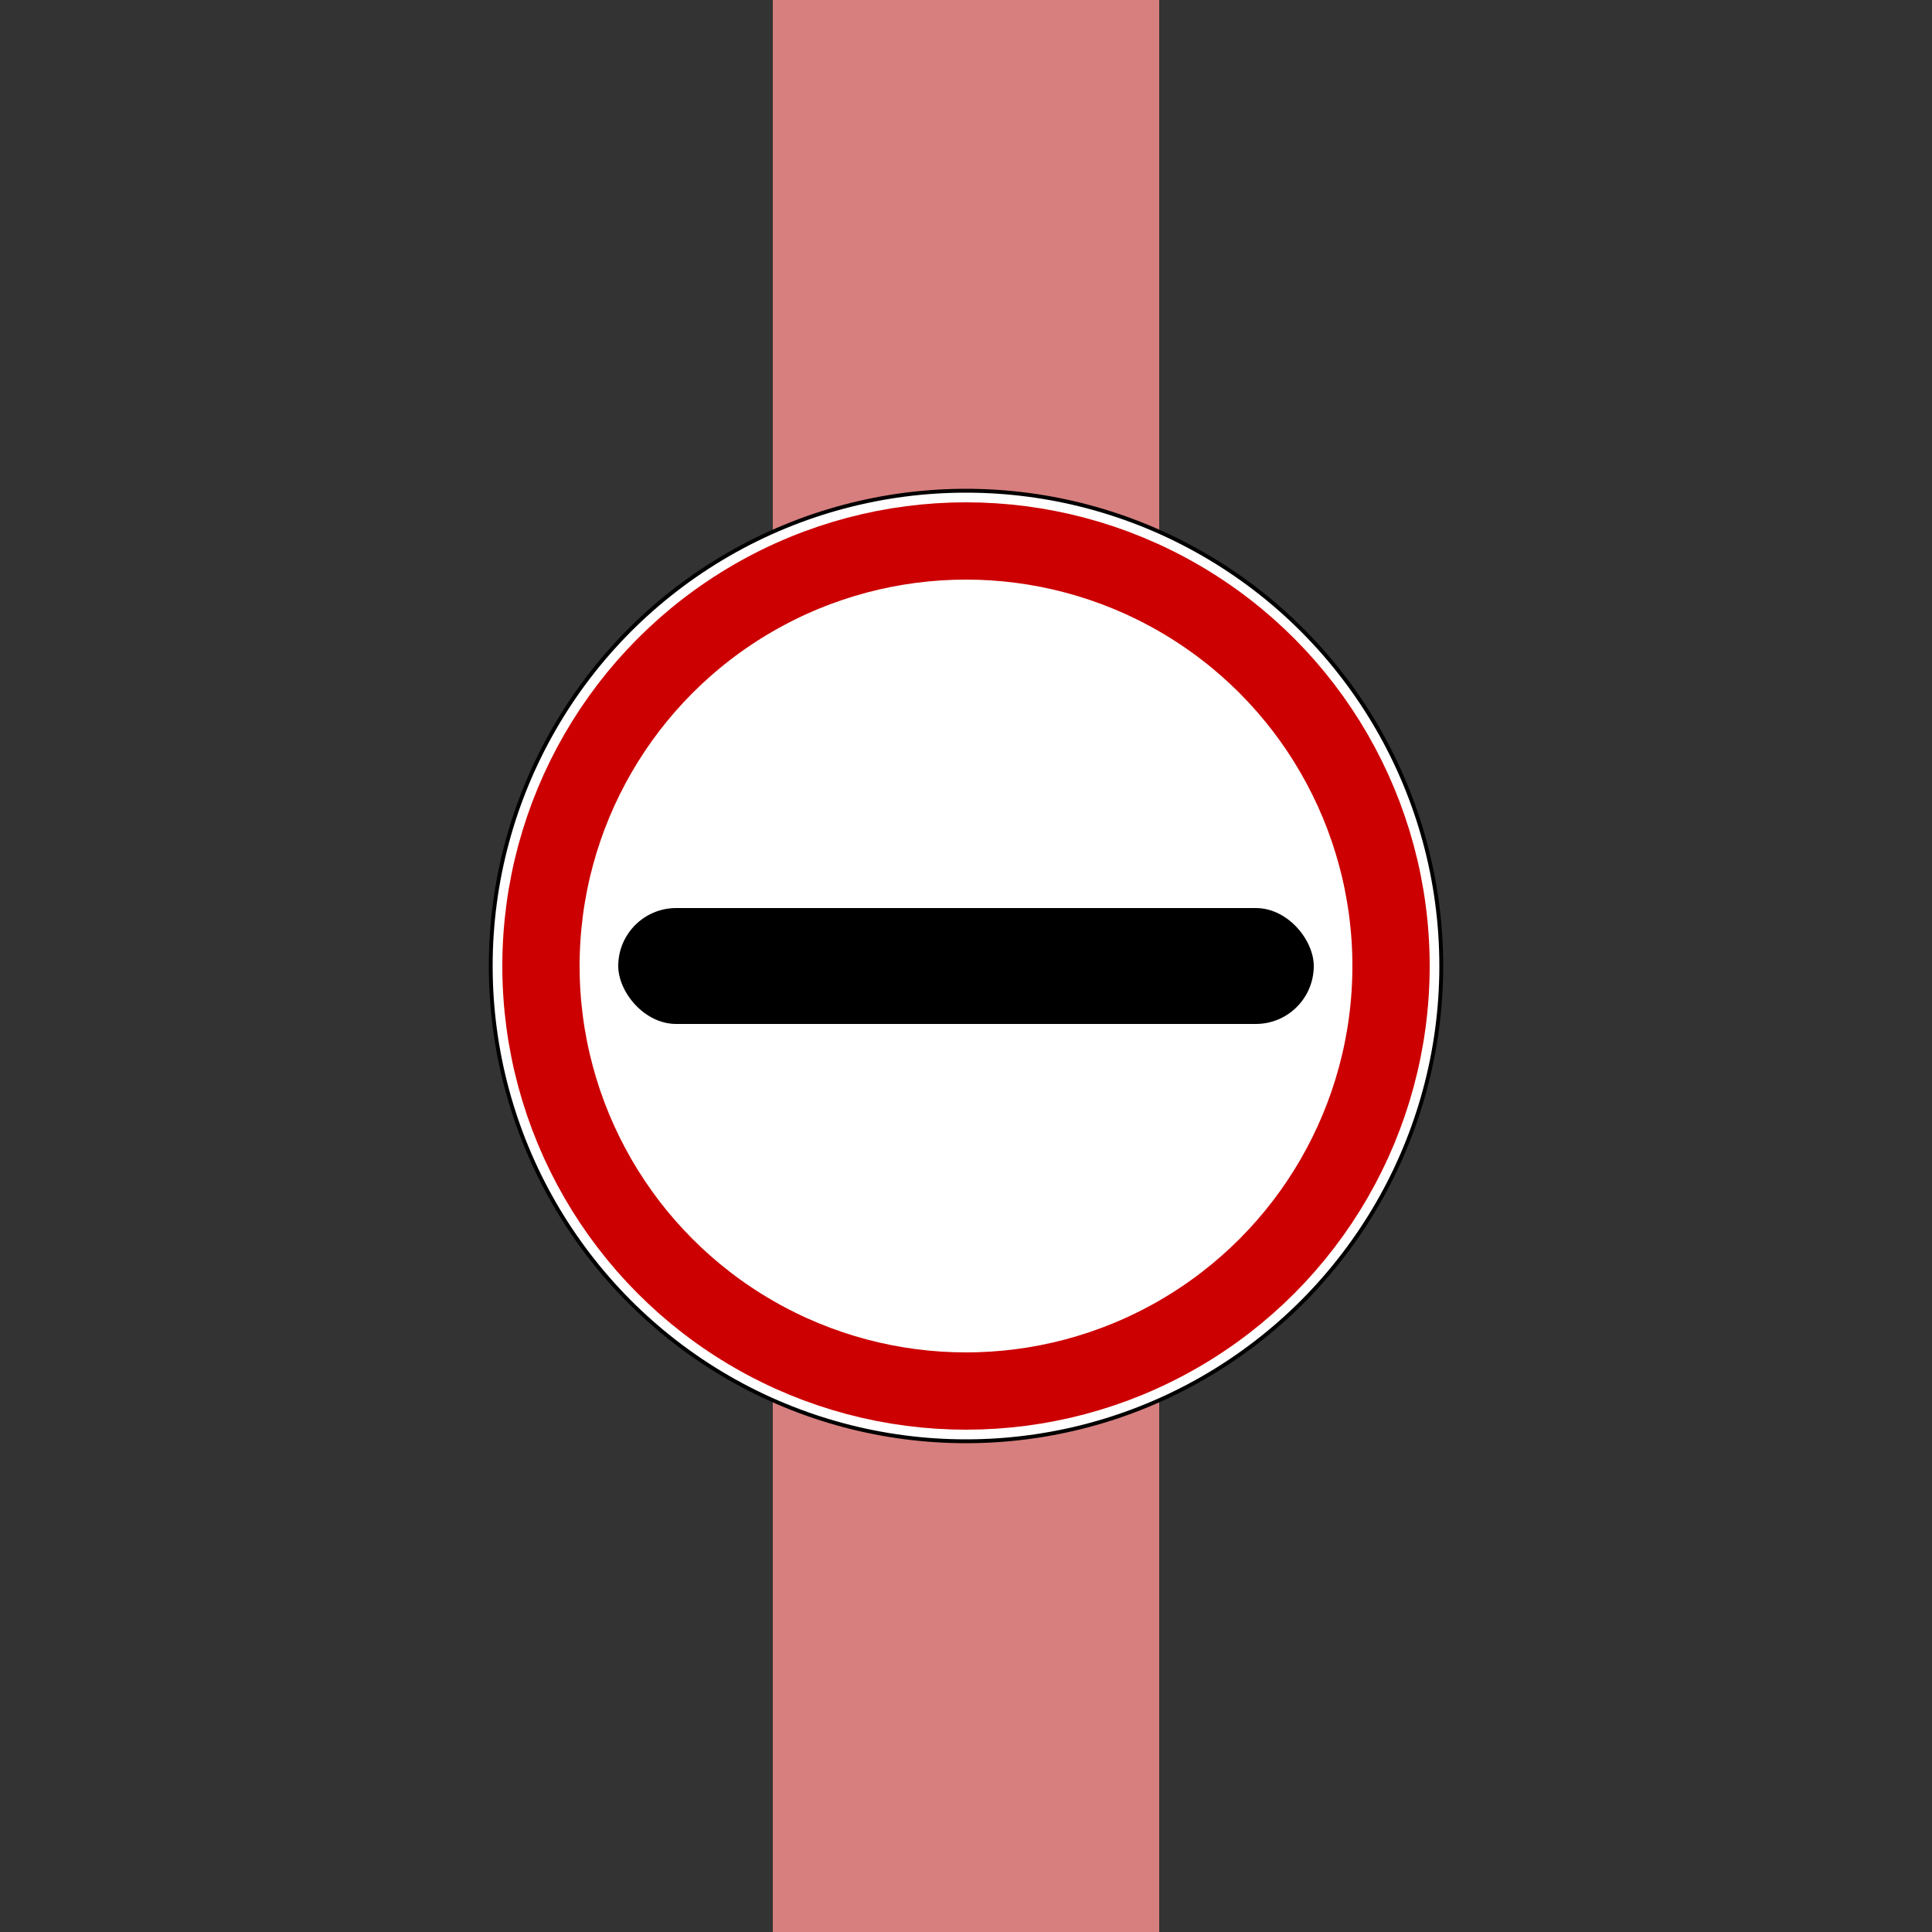
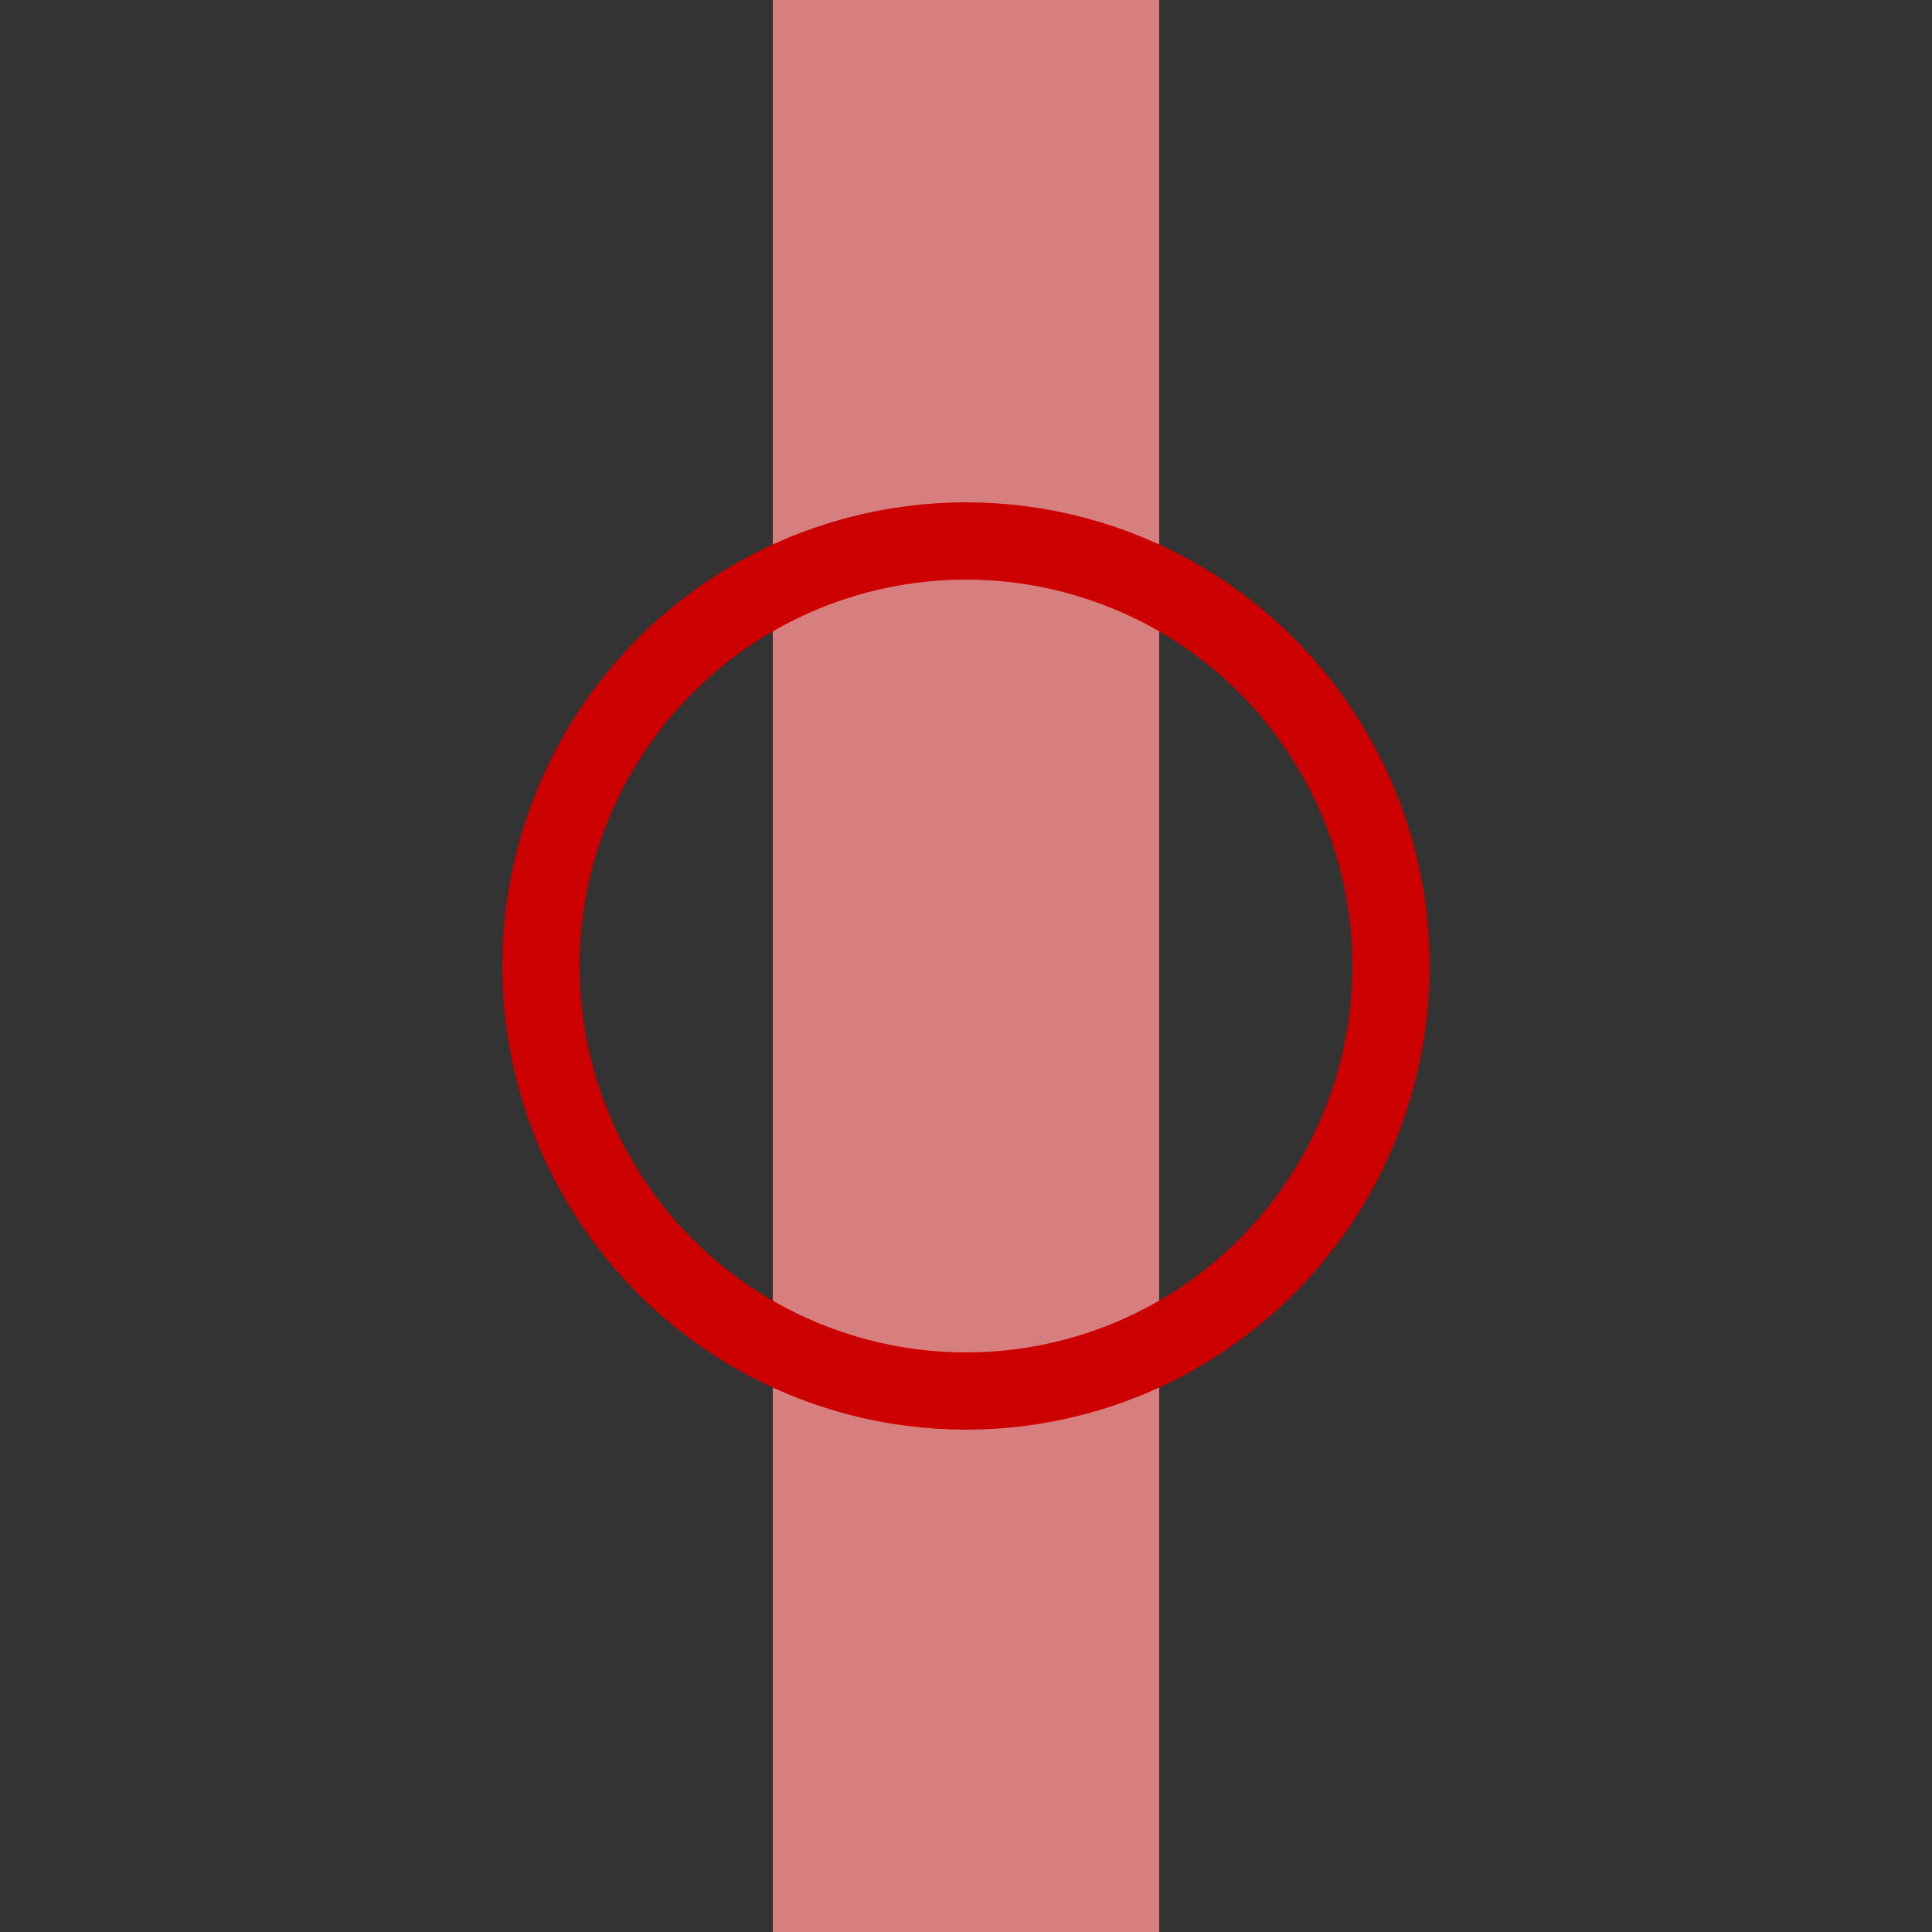
<svg xmlns="http://www.w3.org/2000/svg" width="500" height="500">
  <rect width="100%" height="100%" fill="#333333" stroke="none" />
  <g fill="none">
    <path d="M250 0v500" stroke="#d77f7e" stroke-width="100" />
-     <circle cx="250" cy="250" r="123" stroke="#000" fill="#fff" />
    <circle cx="250" cy="250" r="110" stroke="#c00" stroke-width="20" />
-     <rect x="160" y="235" width="180" height="30" rx="15" fill="#000" />
  </g>
</svg>